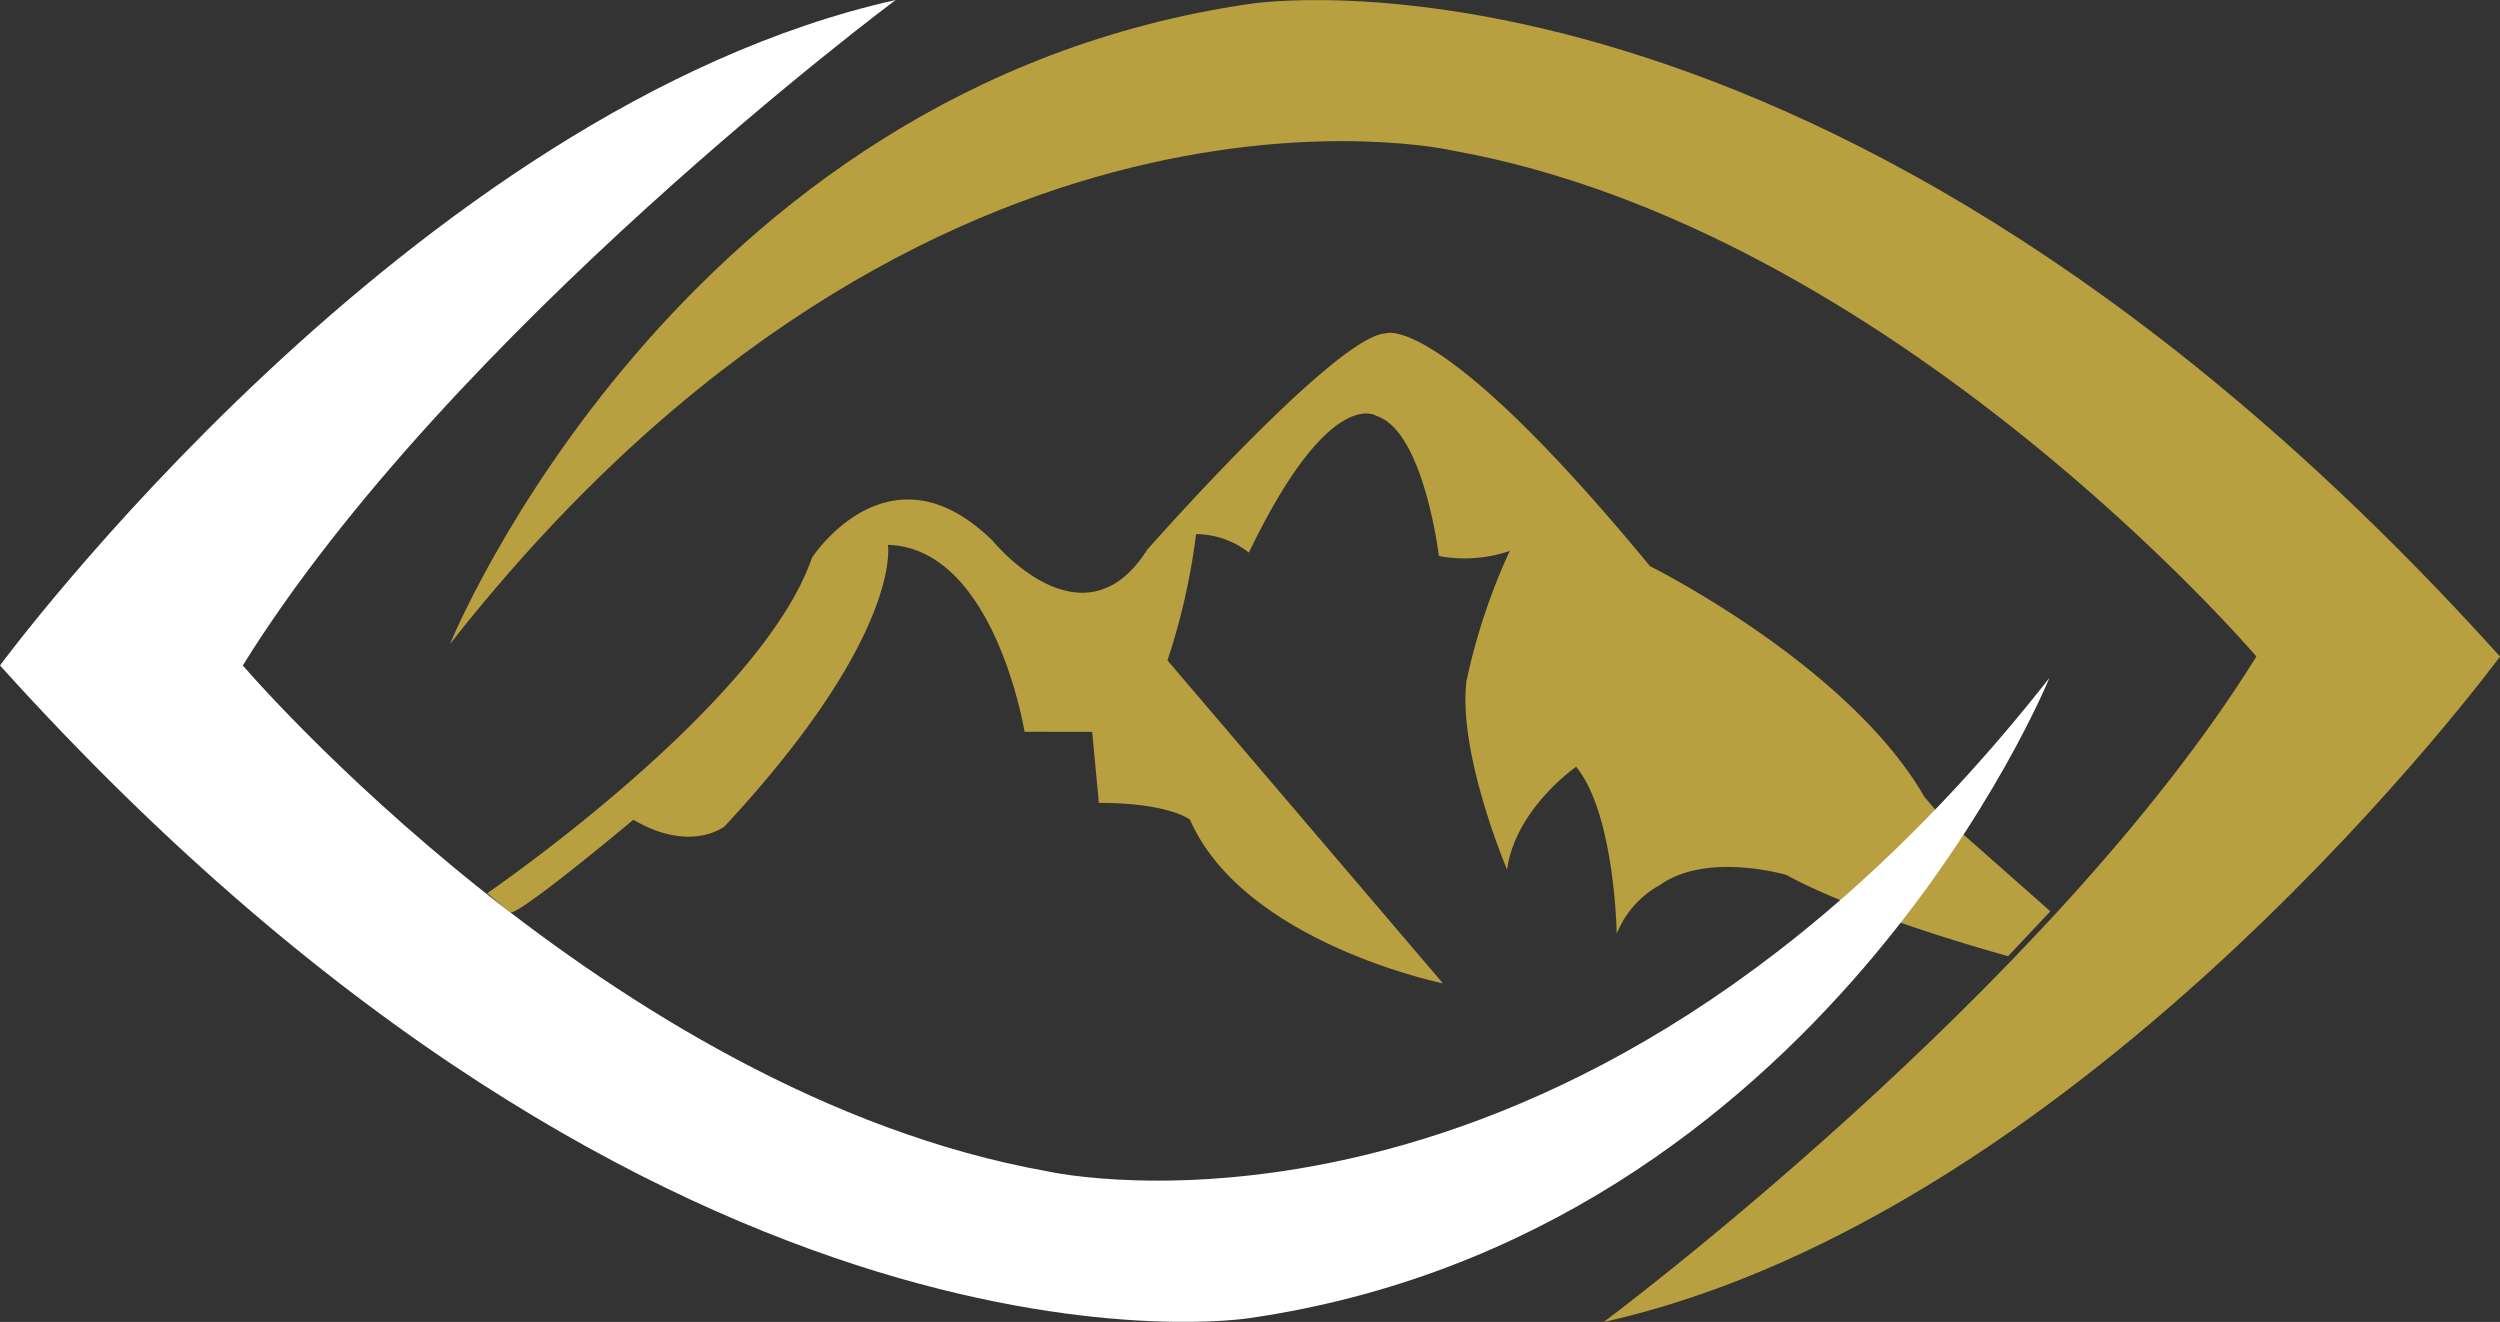
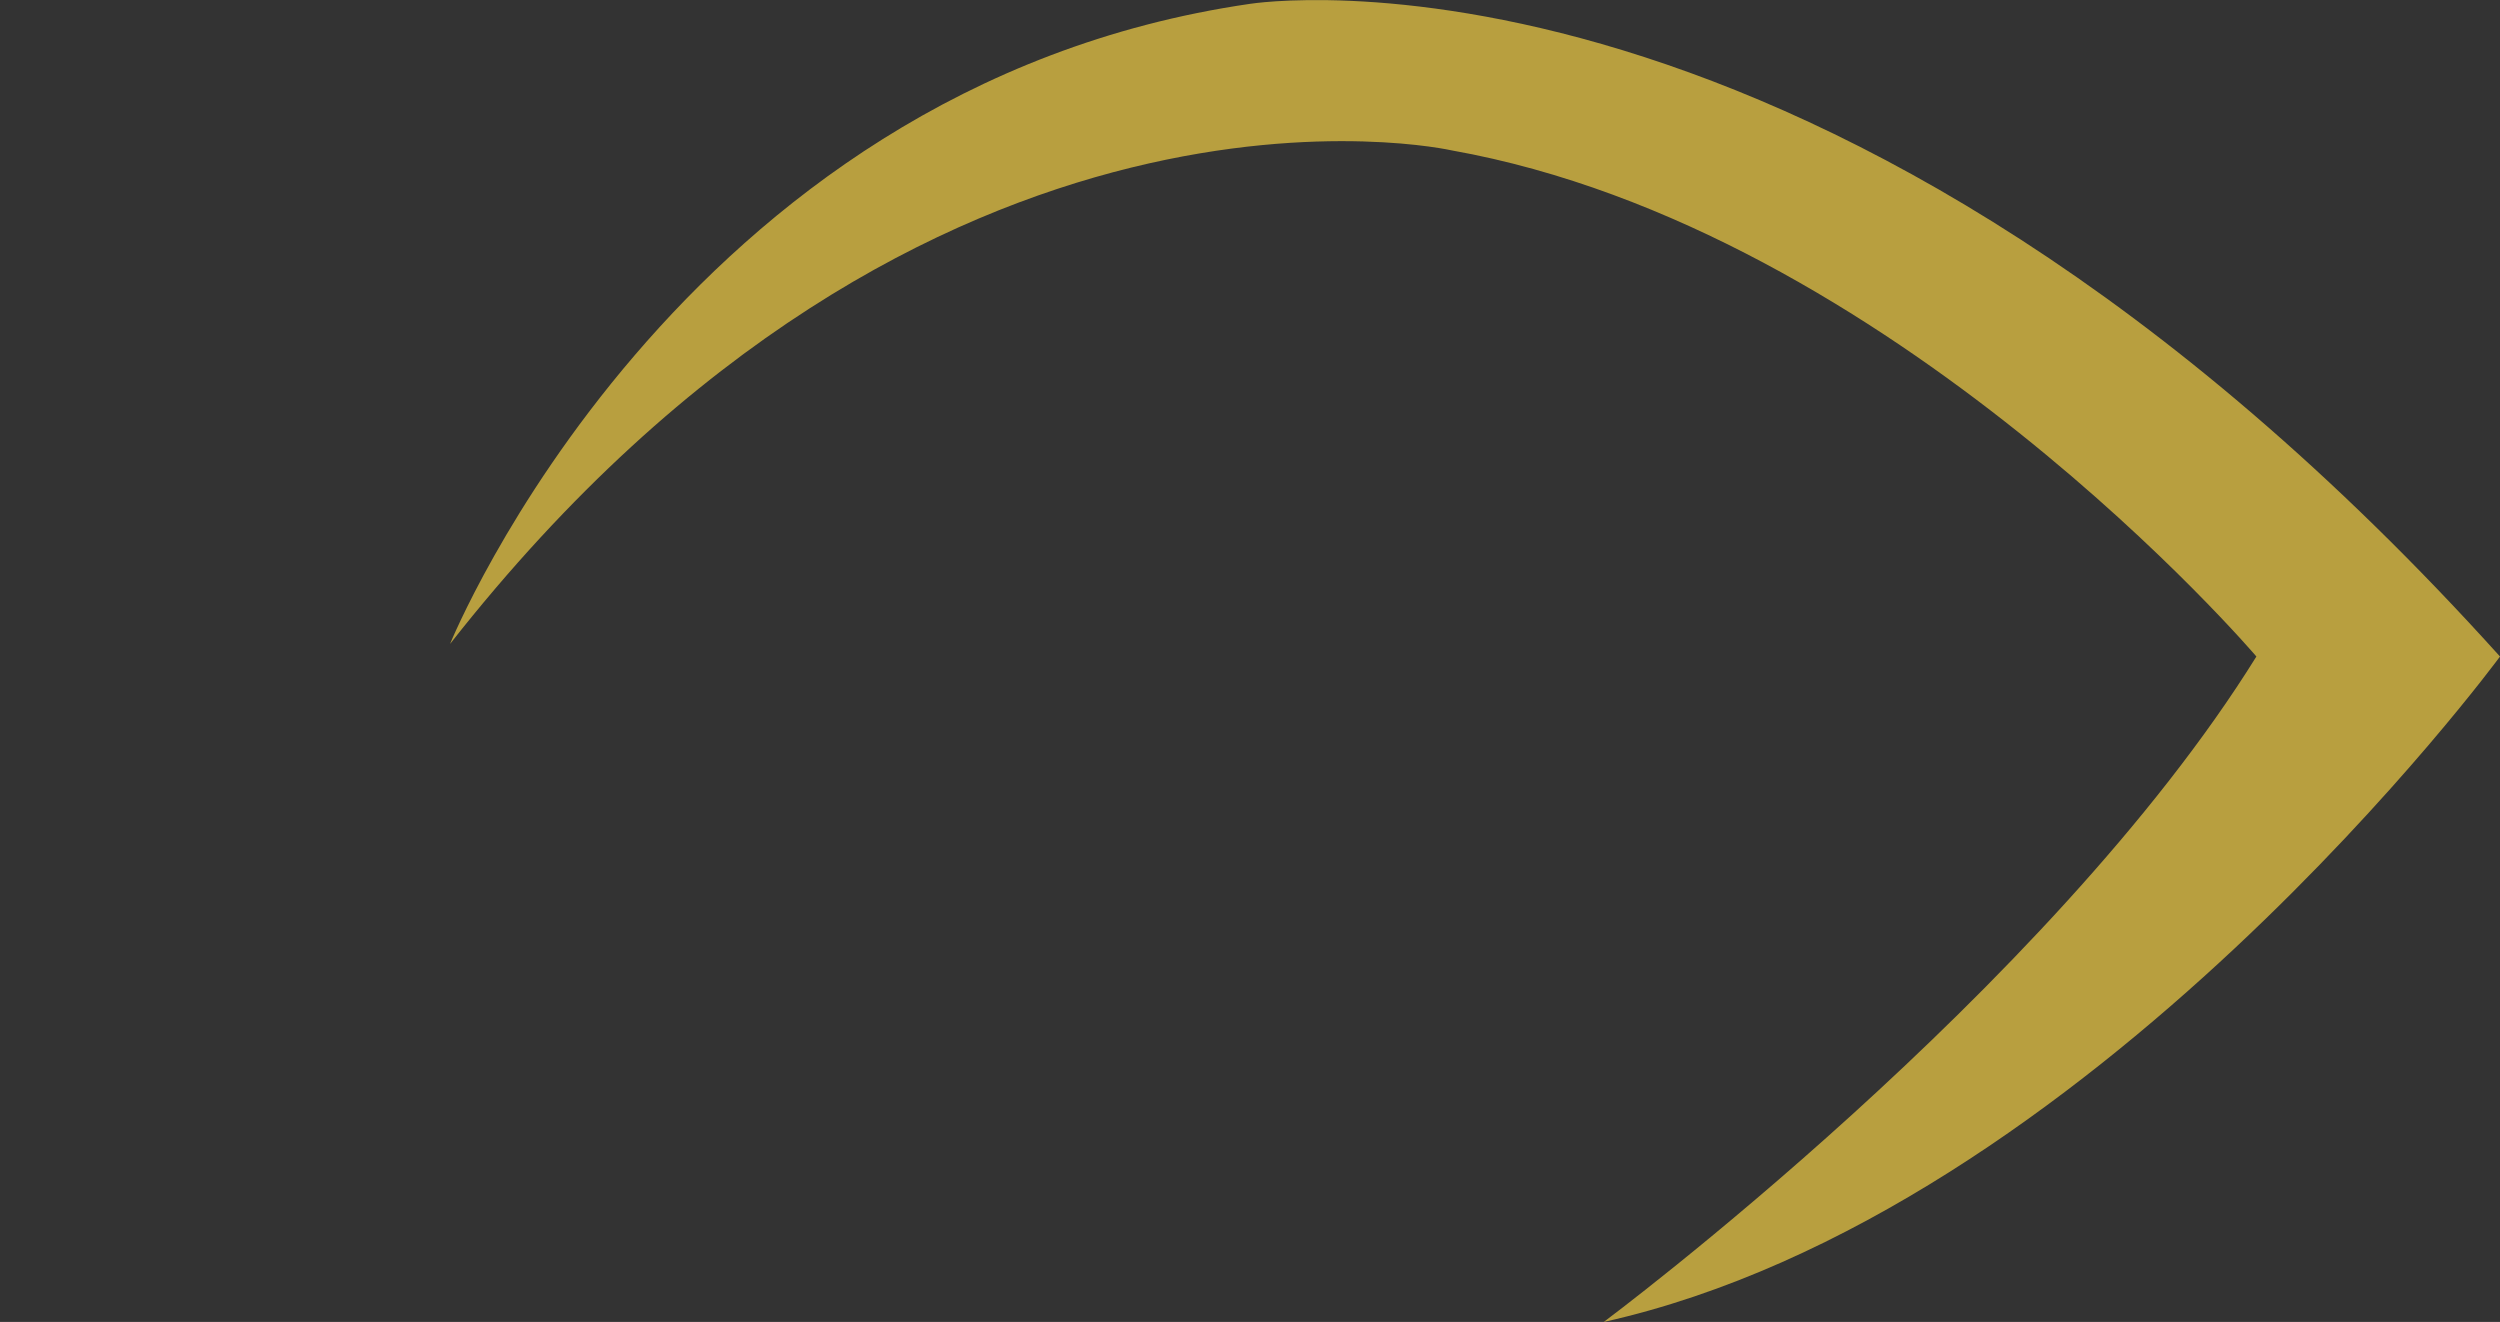
<svg xmlns="http://www.w3.org/2000/svg" viewBox="0 0 123.15 65.12">
  <rect x="0" y="0" width="123.15" height="65.12" fill="#333333" stroke="none" />
  <defs>
    <style>.cls-1{fill:#b89f3f;}.cls-2{fill:#fff;}</style>
  </defs>
  <g id="Layer_2" data-name="Layer 2">
    <g id="Layer_1-2" data-name="Layer 1">
-       <path class="cls-1" d="M24,44s13.48-9.22,16-16.53c0,0,3.79-5.85,8.9-.83,0,0,4.43,5.45,7.61.44,0,0,9.34-10.6,11.77-10.66,0,0,2.62-1.12,13,11.47,0,0,9.78,4.86,13.52,11.37l.54.63,5.66,5-2.08,2.21s-7.19-1.95-10.92-4c0,0-3.91-1.16-6.24.5A4.74,4.74,0,0,0,79.64,46s-.09-5.9-2-8.23c0,0-3,2.08-3.4,5.07,0,0-2.44-5.73-2-9.3a30.37,30.37,0,0,1,2.13-6.4,6.92,6.92,0,0,1-3.49.25s-.74-6.15-3.07-6.9c0,0-2.29-1.58-6.29,6.73a4.27,4.27,0,0,0-2.6-.91,32.66,32.66,0,0,1-1.41,6.22L71.08,48.44s-9.8-2-12.46-8.06c0,0-1-.83-4.49-.83l-.33-3.5H50.47S49,27,43.74,26.84c0,0,.75,4.4-8.05,13.87,0,0-1.67,1.33-4.49-.33,0,0-5.75,4.82-6.08,4.56Z" />
-       <path class="cls-2" d="M0,32.78S20.19,5.36,44.12,0c0,0-21.94,16.33-32.16,32.78,0,0,18,21.06,39.64,24.92,0,0,25.67,5.86,49.35-24.3,0,0-11.13,27.42-39.4,31.53C61.55,64.93,33.15,69.54,0,32.78Z" />
      <path class="cls-1" d="M123.15,32.34S103,59.76,79,65.12c0,0,21.93-16.33,32.15-32.78,0,0-17.94-21.06-39.63-24.93,0,0-25.67-5.85-49.35,24.31,0,0,11.13-27.42,39.4-31.53C61.6.19,90-4.43,123.15,32.34Z" />
    </g>
  </g>
</svg>